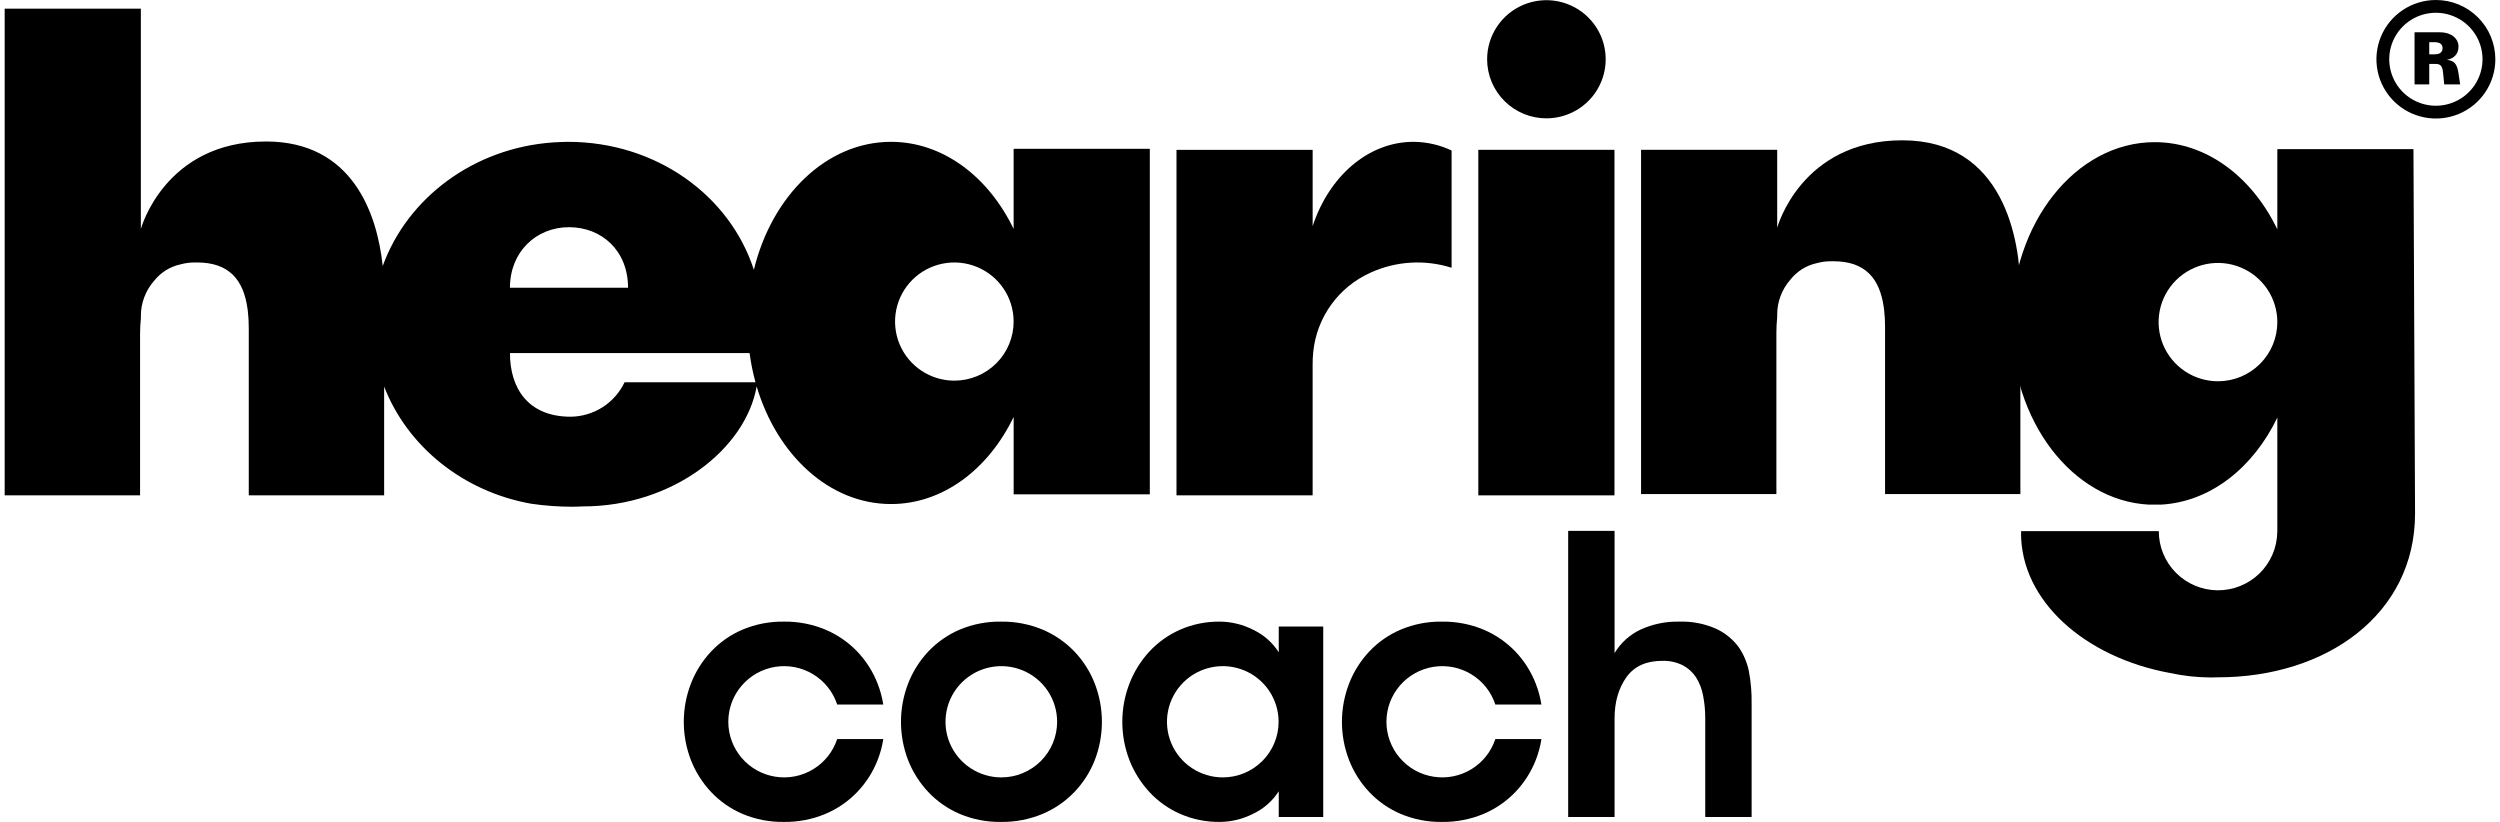
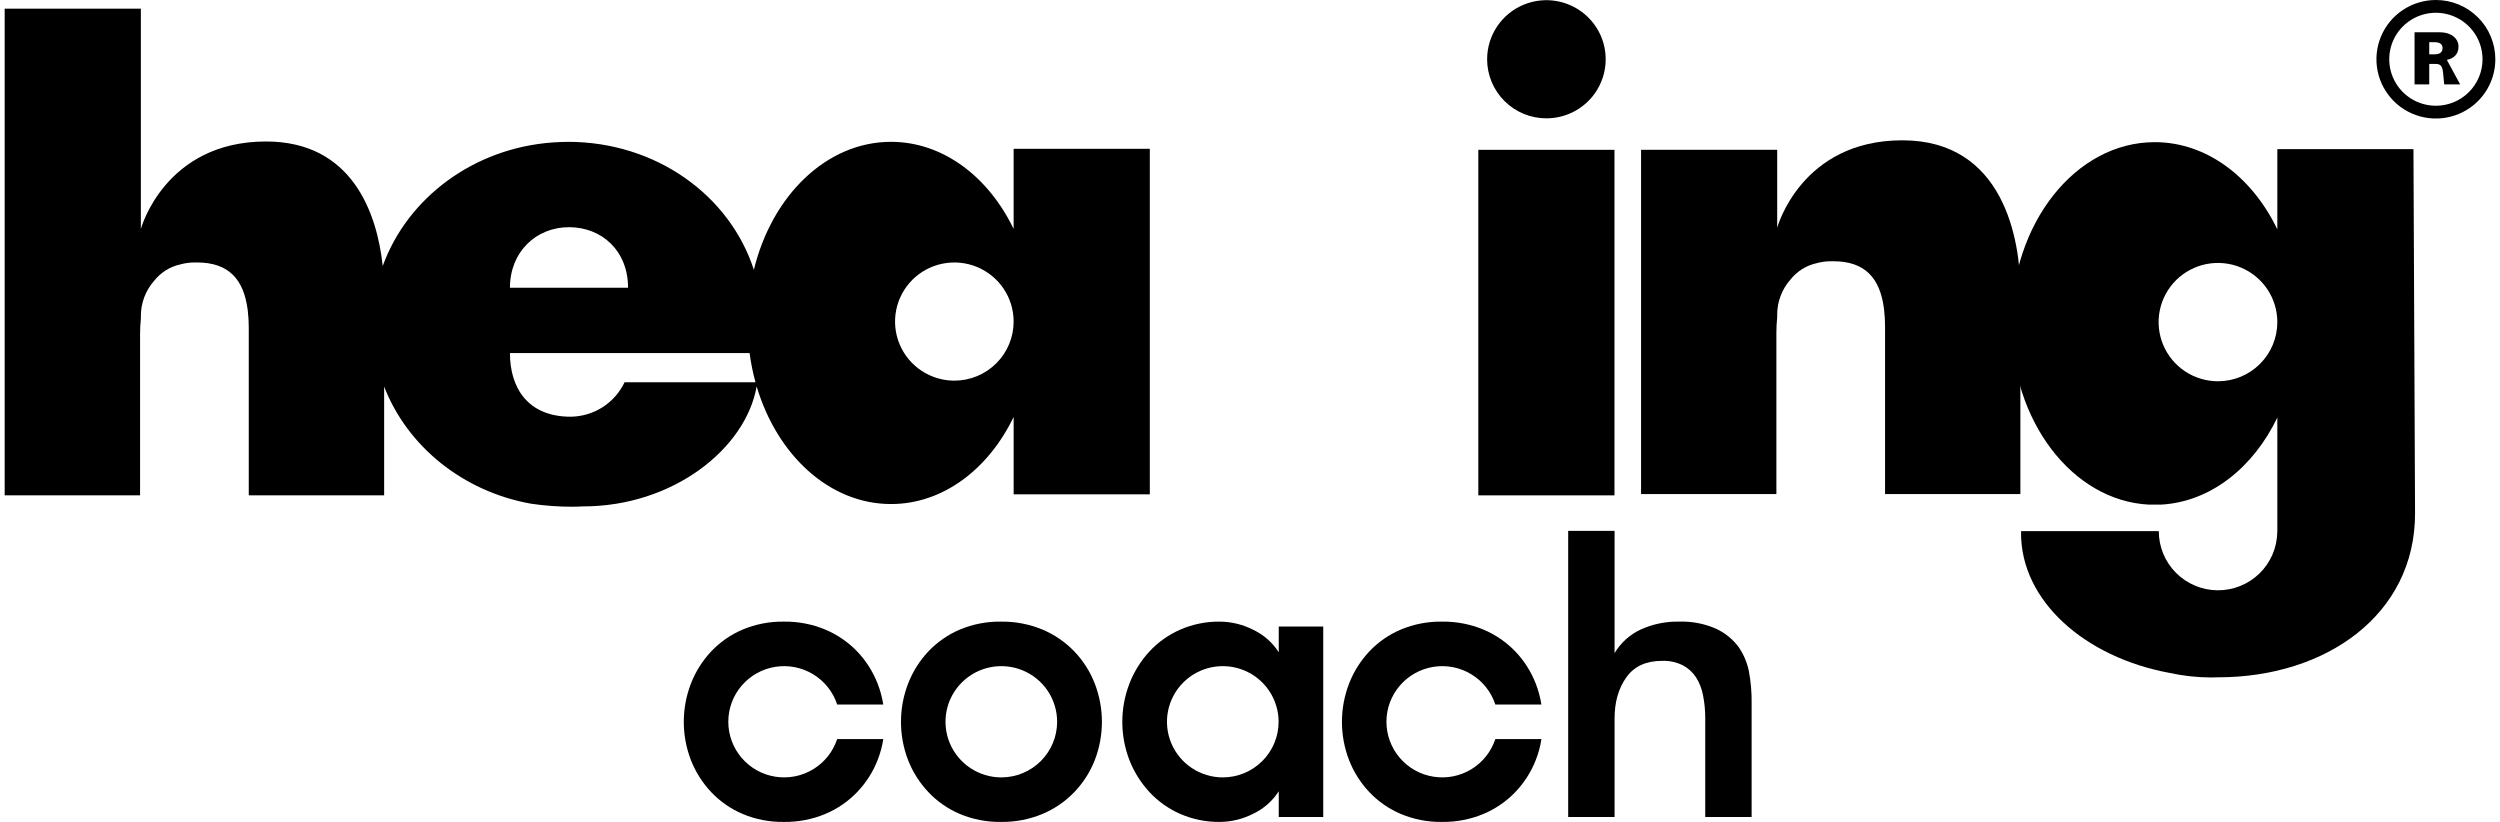
<svg xmlns="http://www.w3.org/2000/svg" width="146" height="48" viewBox="0 0 146 48" fill="none">
  <g clip-path="url(#clip0_802_19969)">
    <path d="M91.582 31.003H94.291V38.141C94.648 37.543 95.176 37.065 95.808 36.768C96.517 36.444 97.29 36.285 98.07 36.303C98.8 36.279 99.526 36.418 100.196 36.708C100.734 36.952 101.201 37.33 101.55 37.806C101.833 38.225 102.032 38.695 102.133 39.19C102.252 39.82 102.306 40.46 102.295 41.1V47.713H99.586V41.96C99.588 41.511 99.547 41.063 99.461 40.623C99.392 40.246 99.254 39.886 99.051 39.56C98.858 39.264 98.593 39.022 98.281 38.856C97.907 38.669 97.492 38.579 97.075 38.593C96.13 38.593 95.43 38.915 94.975 39.56C94.519 40.204 94.291 41.004 94.291 41.959V47.712H91.582V31.003Z" fill="black" />
    <path d="M74.679 36.589V38.093C74.315 37.524 73.799 37.069 73.188 36.78C72.586 36.472 71.92 36.308 71.243 36.303C70.448 36.293 69.659 36.452 68.93 36.768C68.248 37.066 67.634 37.501 67.128 38.045C66.624 38.591 66.228 39.227 65.96 39.919C65.404 41.36 65.404 42.955 65.96 44.395C66.23 45.083 66.626 45.715 67.128 46.257C67.634 46.802 68.248 47.237 68.93 47.535C69.659 47.851 70.448 48.01 71.243 48C71.92 47.994 72.586 47.831 73.188 47.522C73.799 47.233 74.316 46.778 74.679 46.21V47.714H77.277V36.589H74.679ZM71.411 45.4C70.766 45.4 70.136 45.209 69.6 44.852C69.064 44.495 68.646 43.988 68.399 43.394C68.153 42.801 68.088 42.148 68.214 41.517C68.34 40.887 68.65 40.309 69.106 39.854C69.562 39.4 70.143 39.09 70.775 38.965C71.407 38.84 72.063 38.904 72.658 39.15C73.254 39.396 73.763 39.812 74.121 40.347C74.479 40.881 74.67 41.509 74.67 42.151C74.67 42.578 74.586 43 74.422 43.395C74.258 43.789 74.018 44.147 73.716 44.448C73.413 44.75 73.053 44.989 72.658 45.153C72.263 45.316 71.839 45.4 71.411 45.4Z" fill="black" />
    <path d="M63.934 39.919C63.664 39.223 63.259 38.586 62.742 38.045C62.216 37.498 61.583 37.063 60.882 36.768C60.115 36.449 59.291 36.291 58.461 36.303C57.634 36.29 56.814 36.449 56.051 36.768C55.358 37.063 54.733 37.498 54.215 38.045C53.704 38.589 53.304 39.225 53.034 39.919C52.478 41.36 52.478 42.955 53.034 44.395C53.305 45.085 53.706 45.717 54.215 46.257C54.732 46.804 55.358 47.239 56.051 47.534C56.814 47.854 57.634 48.013 58.461 48C59.291 48.012 60.115 47.853 60.882 47.534C61.583 47.24 62.216 46.805 62.742 46.257C63.257 45.72 63.662 45.087 63.934 44.395C64.491 42.955 64.491 41.36 63.934 39.919ZM58.477 45.4C57.832 45.4 57.202 45.209 56.666 44.852C56.13 44.495 55.712 43.988 55.465 43.394C55.219 42.801 55.154 42.147 55.28 41.517C55.406 40.887 55.716 40.308 56.172 39.854C56.628 39.4 57.209 39.09 57.841 38.965C58.473 38.84 59.129 38.904 59.724 39.15C60.32 39.396 60.829 39.812 61.187 40.346C61.545 40.881 61.736 41.509 61.736 42.151C61.736 43.013 61.393 43.839 60.782 44.448C60.171 45.057 59.342 45.4 58.477 45.4H58.477Z" fill="black" />
    <path d="M48.891 43.16C48.65 43.895 48.154 44.52 47.492 44.923C46.831 45.326 46.046 45.481 45.28 45.359C44.514 45.238 43.816 44.848 43.313 44.26C42.809 43.672 42.533 42.924 42.533 42.151C42.533 41.378 42.809 40.63 43.313 40.042C43.816 39.454 44.514 39.065 45.28 38.943C46.046 38.822 46.831 38.976 47.492 39.38C48.154 39.783 48.65 40.408 48.891 41.143H51.583C51.516 40.724 51.405 40.314 51.251 39.919C50.98 39.223 50.575 38.586 50.059 38.045C49.532 37.498 48.899 37.063 48.198 36.768C47.432 36.449 46.608 36.291 45.778 36.303C44.951 36.29 44.13 36.449 43.368 36.768C42.674 37.063 42.049 37.498 41.531 38.045C41.021 38.589 40.62 39.225 40.351 39.919C39.794 41.36 39.794 42.955 40.351 44.395C40.622 45.085 41.023 45.717 41.531 46.257C42.049 46.804 42.674 47.239 43.368 47.534C44.13 47.854 44.951 48.013 45.778 48C46.608 48.012 47.432 47.853 48.198 47.534C48.899 47.24 49.532 46.805 50.059 46.257C50.574 45.719 50.979 45.087 51.251 44.395C51.407 43.997 51.519 43.583 51.585 43.16H48.891Z" fill="black" />
    <path d="M87.327 43.16C87.086 43.895 86.59 44.52 85.928 44.923C85.266 45.326 84.482 45.481 83.716 45.359C82.95 45.238 82.252 44.848 81.749 44.26C81.245 43.672 80.968 42.924 80.968 42.151C80.968 41.378 81.245 40.63 81.749 40.042C82.252 39.454 82.95 39.065 83.716 38.943C84.482 38.822 85.266 38.976 85.928 39.38C86.59 39.783 87.086 40.408 87.327 41.143H90.018C89.951 40.724 89.84 40.314 89.686 39.919C89.416 39.223 89.011 38.586 88.494 38.045C87.968 37.498 87.335 37.063 86.634 36.768C85.867 36.449 85.043 36.291 84.213 36.303C83.386 36.29 82.566 36.449 81.804 36.768C81.11 37.063 80.484 37.498 79.967 38.045C79.456 38.589 79.056 39.225 78.787 39.919C78.23 41.36 78.23 42.955 78.787 44.395C79.057 45.085 79.458 45.717 79.967 46.257C80.484 46.804 81.11 47.239 81.804 47.534C82.566 47.854 83.386 48.013 84.213 48C85.043 48.012 85.867 47.853 86.634 47.534C87.335 47.24 87.968 46.805 88.494 46.257C89.009 45.72 89.414 45.087 89.686 44.395C89.843 43.997 89.955 43.583 90.02 43.16H87.327Z" fill="black" />
    <path d="M90.31 6.911C90.995 6.911 91.664 6.709 92.234 6.33C92.803 5.951 93.247 5.412 93.509 4.781C93.771 4.151 93.839 3.457 93.706 2.788C93.572 2.118 93.243 1.504 92.758 1.021C92.274 0.538 91.657 0.21 90.986 0.077C90.314 -0.057 89.618 0.012 88.985 0.273C88.353 0.534 87.812 0.976 87.431 1.544C87.051 2.111 86.848 2.778 86.848 3.461C86.848 3.914 86.937 4.363 87.111 4.781C87.285 5.2 87.54 5.58 87.862 5.901C88.183 6.221 88.565 6.475 88.985 6.649C89.405 6.822 89.855 6.911 90.31 6.911Z" fill="black" />
    <path d="M59.196 8.689V13.37C57.726 10.32 55.069 8.283 52.035 8.283C48.264 8.283 45.076 11.429 44.026 15.756C42.617 11.406 38.313 8.283 33.166 8.283C33.145 8.283 33.124 8.285 33.102 8.285C32.829 8.288 32.566 8.302 32.303 8.317C27.655 8.642 23.786 11.565 22.351 15.536C22.022 12.435 20.561 8.263 15.537 8.263C9.611 8.263 8.226 13.37 8.226 13.37V0.508H0.273V28.929H8.18V19.51C8.18 19.207 8.195 18.904 8.227 18.602V18.448C8.227 17.69 8.504 16.959 9.008 16.391C9.392 15.908 9.932 15.572 10.536 15.44C10.803 15.366 11.079 15.329 11.357 15.328C11.38 15.328 11.403 15.331 11.426 15.331C11.454 15.331 11.481 15.328 11.509 15.328C13.363 15.328 14.223 16.322 14.457 18.043C14.462 18.081 14.469 18.118 14.472 18.157C14.51 18.484 14.529 18.814 14.528 19.144V28.929H22.434V22.576C23.788 26.066 27.032 28.707 31.015 29.417C31.816 29.535 32.624 29.593 33.433 29.593C33.643 29.593 33.843 29.581 34.048 29.574C39.295 29.574 43.545 26.216 44.189 22.567C45.379 26.579 48.443 29.436 52.036 29.436C55.07 29.436 57.728 27.399 59.197 24.349V28.868H67.149V8.689H59.196ZM33.23 13.268C35.134 13.268 36.678 14.63 36.678 16.805H29.781C29.781 14.691 31.325 13.268 33.229 13.268H33.23ZM36.474 22.326C36.191 22.922 35.746 23.426 35.19 23.781C34.633 24.137 33.987 24.329 33.327 24.336C30.841 24.336 29.781 22.673 29.781 20.621H36.872H43.776C43.852 21.196 43.967 21.766 44.121 22.326L36.474 22.326ZM55.734 22.23C55.049 22.23 54.38 22.027 53.81 21.648C53.241 21.269 52.797 20.73 52.535 20.1C52.273 19.469 52.204 18.775 52.338 18.106C52.471 17.436 52.801 16.822 53.285 16.339C53.769 15.856 54.386 15.528 55.058 15.395C55.73 15.261 56.426 15.33 57.059 15.591C57.691 15.852 58.232 16.294 58.612 16.862C58.993 17.429 59.196 18.096 59.196 18.779C59.196 19.232 59.107 19.681 58.933 20.099C58.759 20.518 58.504 20.899 58.182 21.219C57.861 21.539 57.479 21.794 57.059 21.967C56.639 22.14 56.188 22.23 55.734 22.23Z" fill="black" />
    <path d="M94.285 8.75H86.334V28.929H94.285V8.75Z" fill="black" />
-     <path d="M76.659 13.208V8.751H68.707V28.929H76.658V21.316C76.655 21.06 76.667 20.804 76.694 20.549C76.795 19.554 77.157 18.602 77.743 17.791C78.33 16.979 79.121 16.335 80.036 15.924C81.525 15.245 83.213 15.143 84.773 15.637V8.79C84.078 8.46 83.319 8.287 82.548 8.283C79.883 8.283 77.604 10.321 76.659 13.208Z" fill="black" />
-     <path d="M141.01 1.886H142.514C143.143 1.886 143.577 2.244 143.577 2.721C143.577 3.162 143.307 3.415 142.896 3.497C143.307 3.534 143.479 3.72 143.562 4.198L143.674 4.929H142.742L142.675 4.25C142.638 3.884 142.548 3.735 142.256 3.735H141.868V4.929H141.01V1.886ZM142.178 3.173C142.479 3.173 142.644 3.055 142.644 2.809C142.644 2.582 142.488 2.464 142.178 2.464H141.868V3.173H142.178Z" fill="black" />
+     <path d="M141.01 1.886H142.514C143.143 1.886 143.577 2.244 143.577 2.721C143.577 3.162 143.307 3.415 142.896 3.497L143.674 4.929H142.742L142.675 4.25C142.638 3.884 142.548 3.735 142.256 3.735H141.868V4.929H141.01V1.886ZM142.178 3.173C142.479 3.173 142.644 3.055 142.644 2.809C142.644 2.582 142.488 2.464 142.178 2.464H141.868V3.173H142.178Z" fill="black" />
    <path d="M142.256 4.48389e-09C141.569 3.48483e-05 140.898 0.203 140.326 0.583C139.755 0.964 139.31 1.504 139.047 2.137C138.785 2.769 138.716 3.465 138.85 4.136C138.984 4.807 139.315 5.424 139.8 5.908C140.286 6.392 140.905 6.722 141.578 6.855C142.252 6.989 142.95 6.92 143.585 6.658C144.219 6.396 144.761 5.953 145.143 5.383C145.525 4.814 145.728 4.145 145.728 3.461C145.728 3.006 145.638 2.556 145.464 2.136C145.289 1.716 145.034 1.335 144.711 1.014C144.389 0.692 144.006 0.437 143.585 0.263C143.163 0.089 142.712 -2.31319e-05 142.256 4.48389e-09ZM142.256 6.176C141.717 6.176 141.19 6.016 140.742 5.718C140.294 5.42 139.945 4.996 139.739 4.5C139.533 4.003 139.479 3.458 139.584 2.931C139.689 2.404 139.948 1.921 140.329 1.541C140.71 1.161 141.196 0.903 141.724 0.798C142.253 0.693 142.8 0.747 143.298 0.953C143.796 1.158 144.221 1.506 144.521 1.952C144.82 2.399 144.98 2.924 144.98 3.461C144.98 3.817 144.909 4.17 144.772 4.5C144.636 4.829 144.435 5.128 144.182 5.38C143.929 5.633 143.629 5.832 143.298 5.969C142.968 6.105 142.613 6.176 142.256 6.176Z" fill="black" />
    <path d="M103.741 19.438C103.741 19.135 103.756 18.832 103.788 18.531V18.376C103.787 17.619 104.065 16.887 104.568 16.32C104.952 15.837 105.492 15.501 106.096 15.369C106.363 15.295 106.639 15.258 106.917 15.257C106.94 15.257 106.962 15.26 106.985 15.26C107.014 15.26 107.04 15.257 107.069 15.257C108.922 15.257 109.782 16.25 110.016 17.971C110.021 18.009 110.027 18.047 110.031 18.085C110.069 18.412 110.088 18.742 110.087 19.072V28.854H117.99V17.001C117.99 13.998 117.02 8.194 111.096 8.194C105.172 8.194 103.788 13.3 103.788 13.3V8.749H95.838V28.854H103.741L103.741 19.438Z" fill="black" />
    <path d="M140.946 8.709H132.996V13.395C131.527 10.341 128.87 8.302 125.837 8.302C121.212 8.302 117.463 13.043 117.463 18.891C117.463 24.59 121.023 29.236 125.485 29.47H126.205C129.084 29.312 131.587 27.317 132.996 24.387V31.049C132.995 31.057 132.994 31.065 132.993 31.074C132.98 31.985 132.606 32.853 131.953 33.49C131.299 34.127 130.42 34.48 129.506 34.473C128.592 34.466 127.718 34.098 127.075 33.451C126.432 32.803 126.072 31.929 126.074 31.018H118.029C118.031 31.061 118.037 31.102 118.04 31.145L118.029 31.14C118.029 35.08 121.731 38.387 126.73 39.303C127.509 39.472 128.303 39.56 129.1 39.564C129.239 39.564 129.379 39.56 129.52 39.555H129.535C135.868 39.555 141.039 35.875 141.039 29.995L140.946 8.709ZM129.535 22.266C128.849 22.267 128.178 22.065 127.607 21.686C127.037 21.307 126.591 20.768 126.328 20.137C126.065 19.505 125.996 18.81 126.129 18.14C126.262 17.469 126.592 16.853 127.076 16.369C127.561 15.886 128.179 15.556 128.851 15.422C129.524 15.289 130.221 15.357 130.855 15.618C131.489 15.88 132.031 16.322 132.412 16.891C132.793 17.459 132.996 18.127 132.996 18.811C132.997 19.726 132.632 20.604 131.983 21.252C131.334 21.9 130.454 22.265 129.535 22.266Z" fill="black" />
  </g>
  <defs>
    <clipPath id="clip0_802_19969">
      <rect width="145.455" height="48" fill="white" transform="translate(0.273)" />
    </clipPath>
  </defs>
</svg>